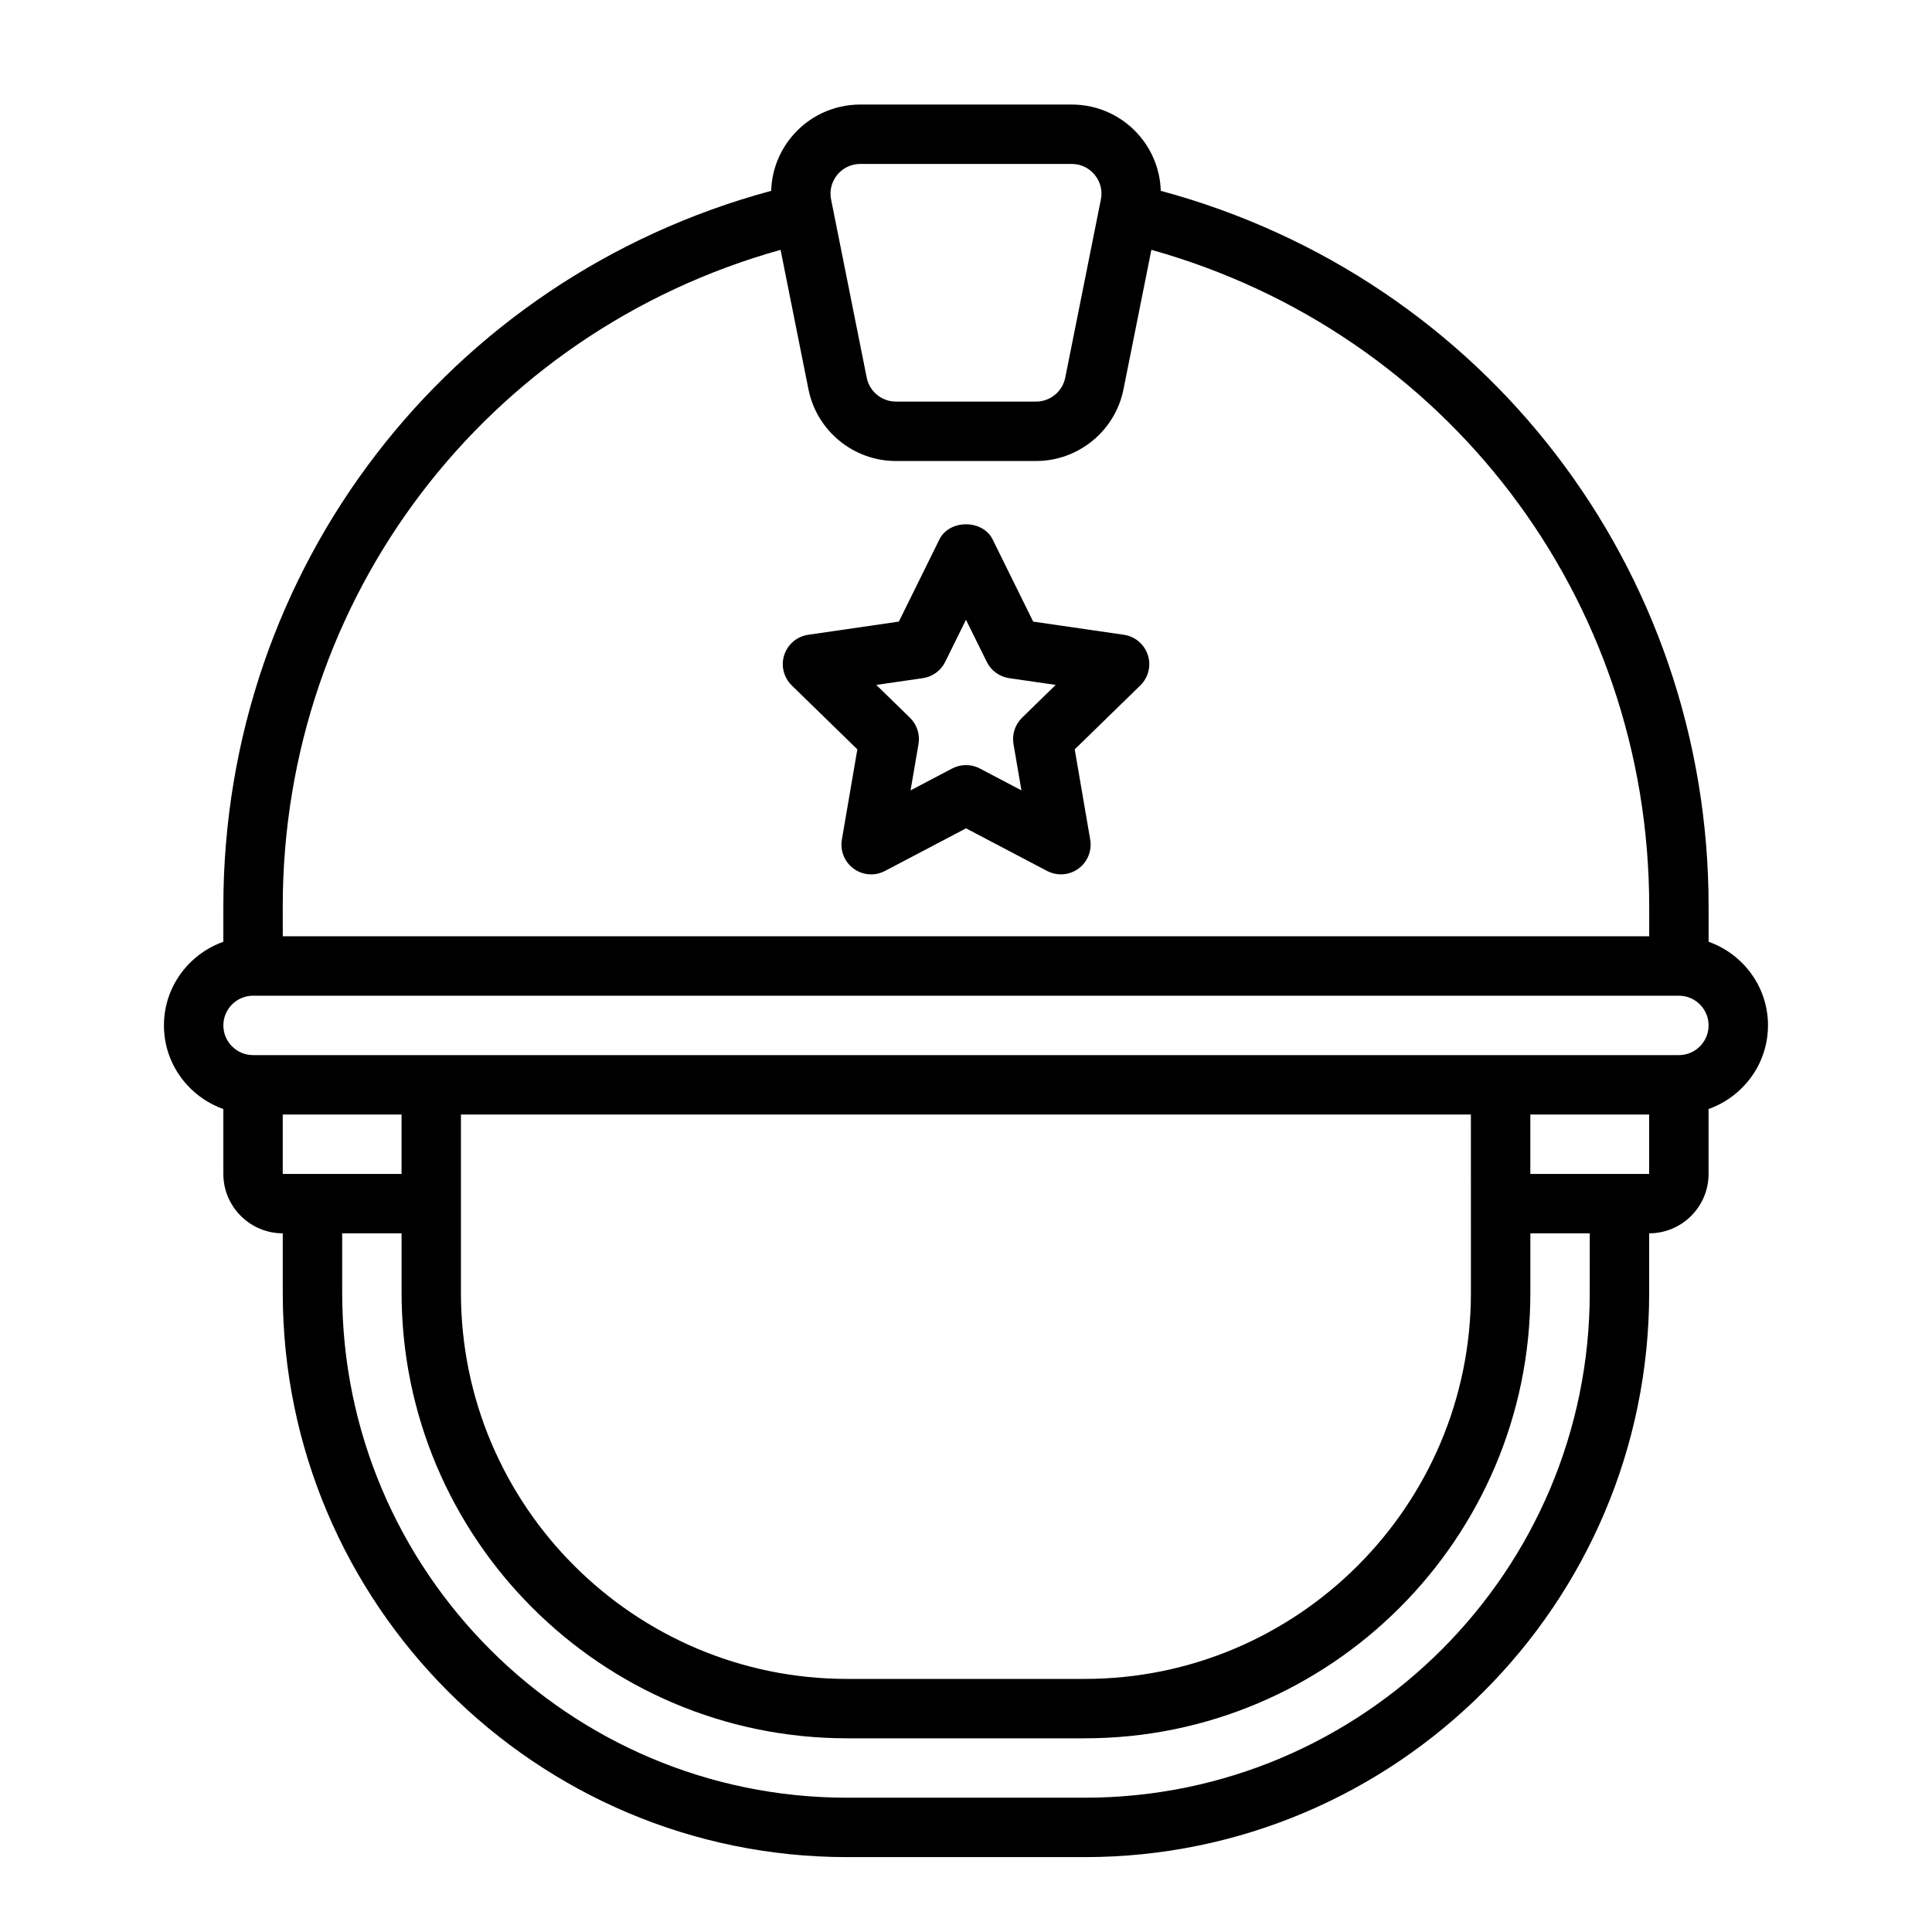
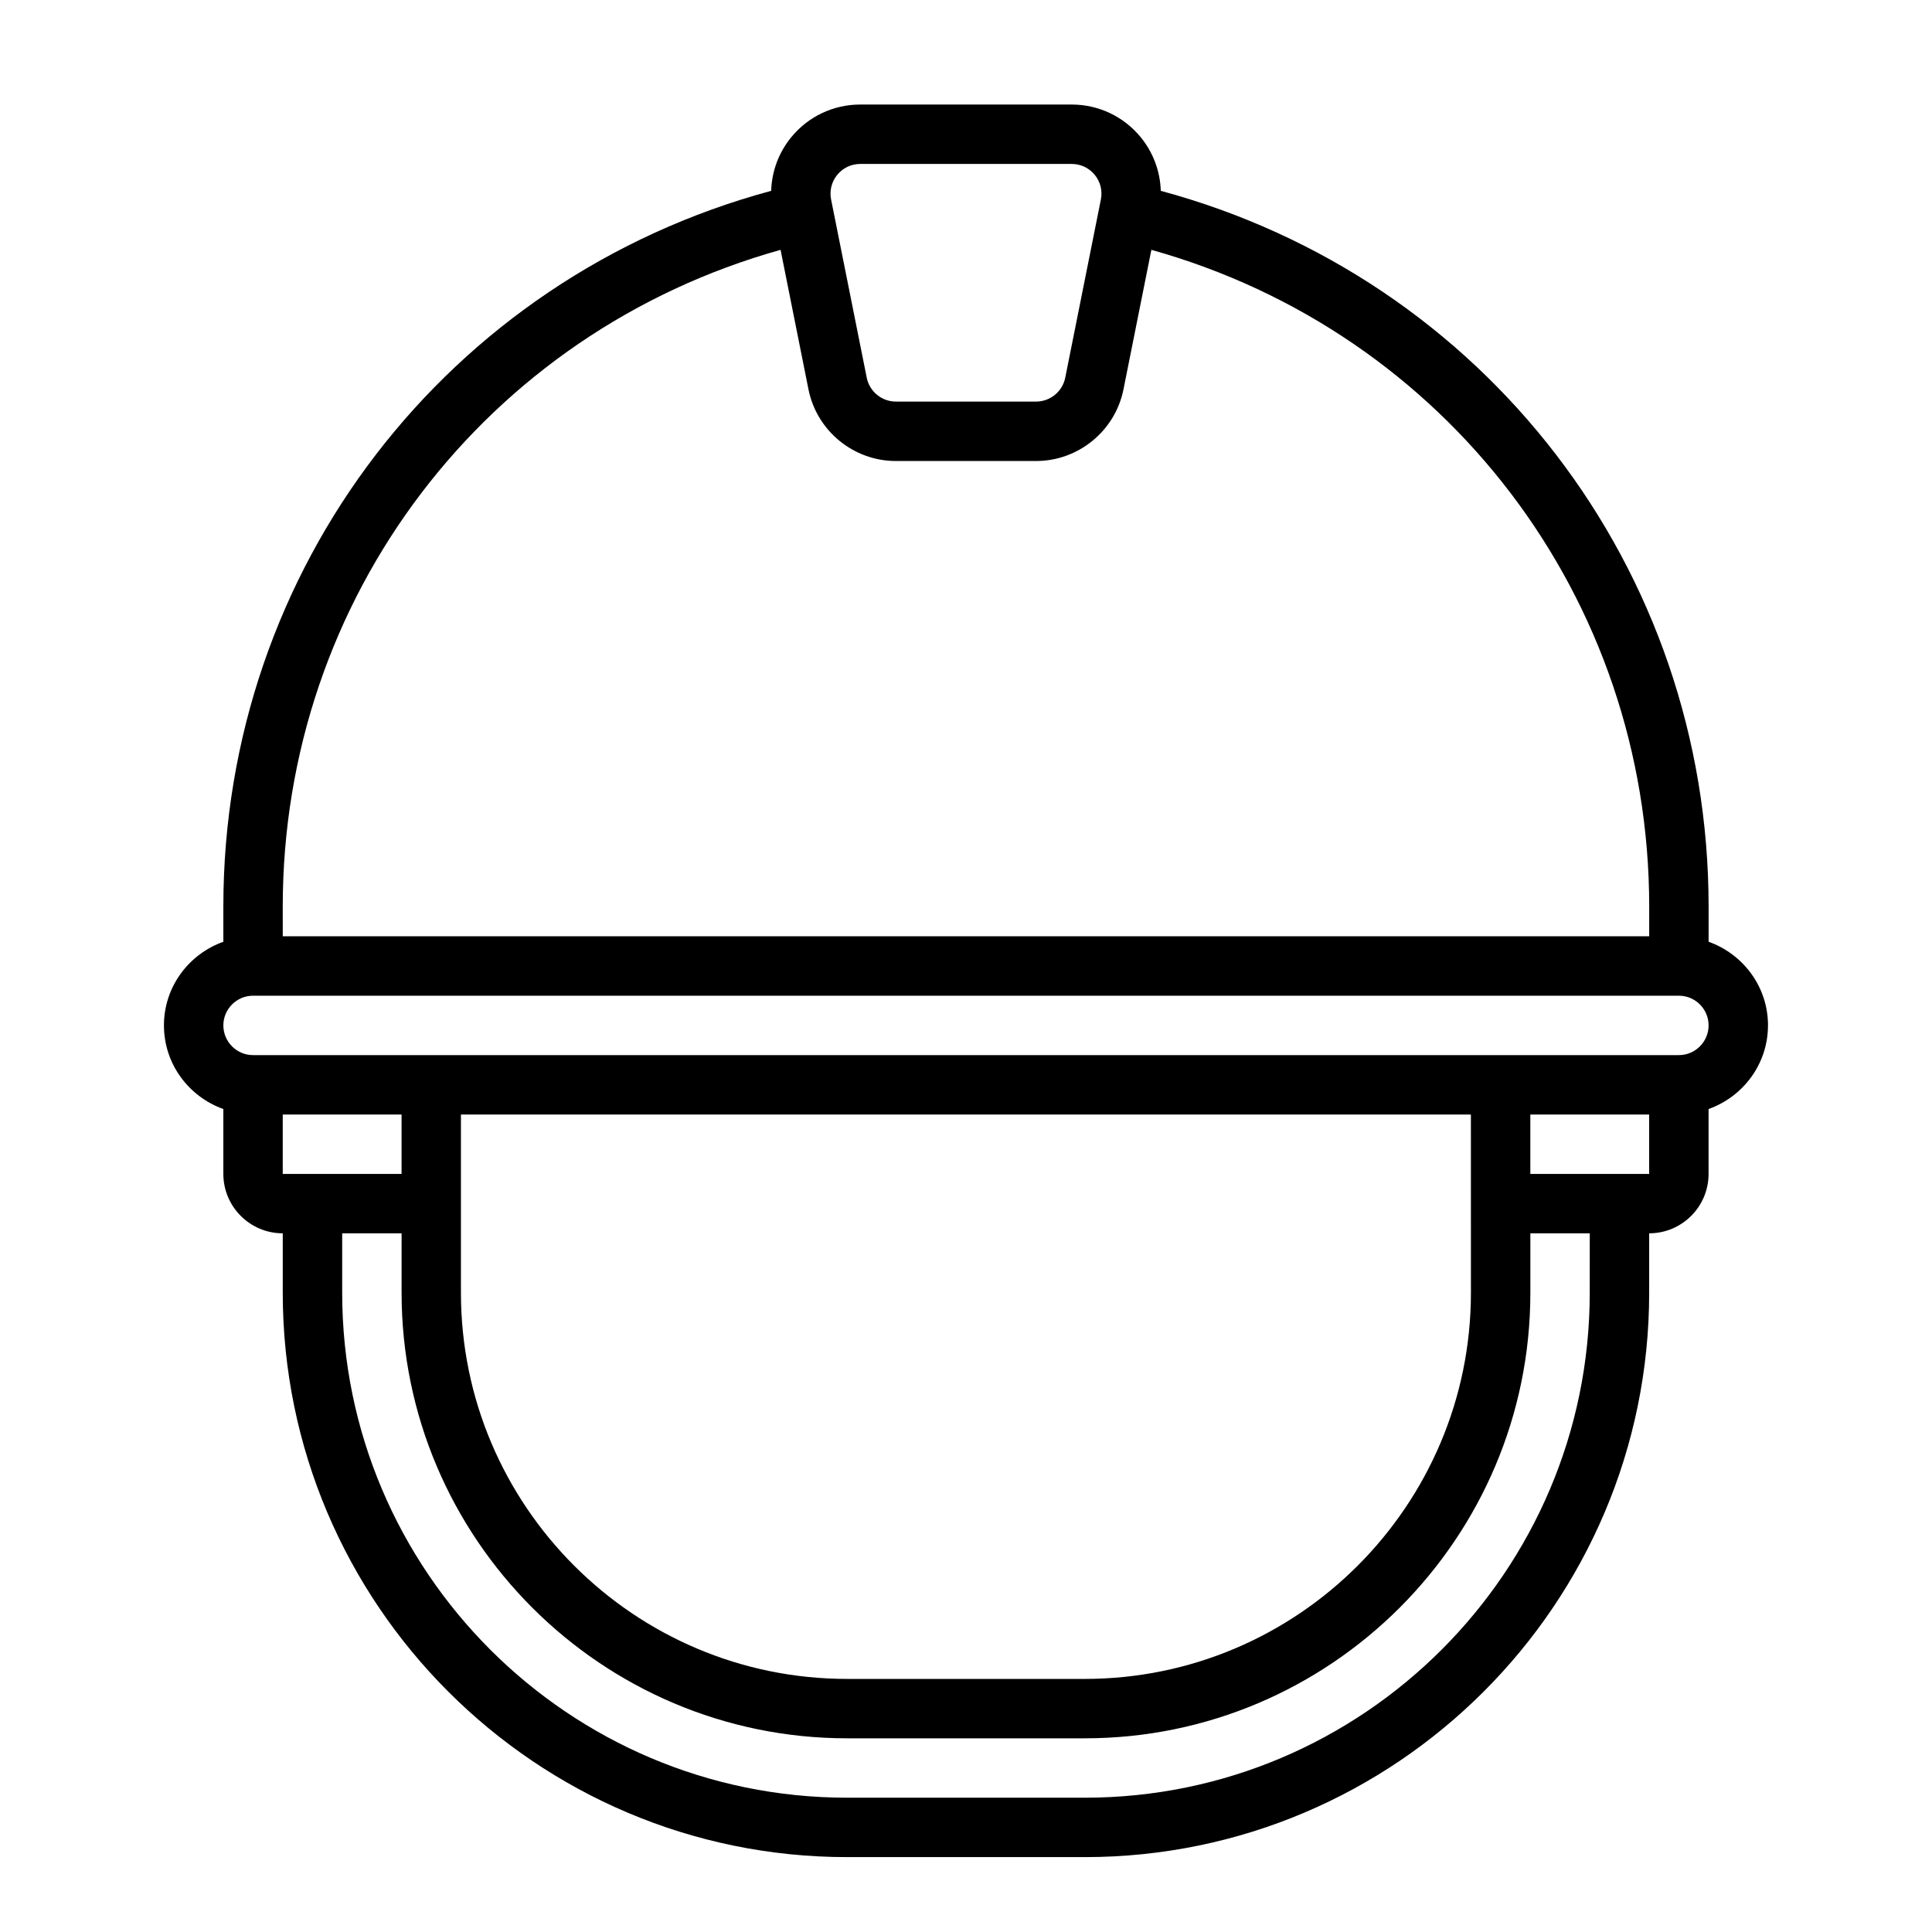
<svg xmlns="http://www.w3.org/2000/svg" fill="#000000" width="800px" height="800px" version="1.1" viewBox="144 144 512 512">
  <g>
    <path d="m612.54 415.74c0-10.25-6.602-18.906-15.742-22.164v-9.324c0-89.609-59.391-166.53-145.18-189.68-0.156-5.152-1.984-10.145-5.332-14.223-4.504-5.492-11.16-8.645-18.262-8.645h-56.059c-7.102 0-13.758 3.152-18.262 8.645-3.344 4.078-5.176 9.074-5.332 14.223-85.785 23.148-145.18 100.07-145.18 189.68v9.324c-9.145 3.262-15.742 11.918-15.742 22.164 0 10.25 6.602 18.906 15.742 22.164v17.195c0 8.684 7.062 15.742 15.742 15.742v15.742c0 82.473 67.098 149.57 149.57 149.57h62.977c82.473 0 149.57-67.098 149.57-149.57v-15.742c8.684 0 15.742-7.062 15.742-15.742v-17.195c9.145-3.262 15.742-11.918 15.742-22.164zm-246.66-225.41c1.5-1.832 3.719-2.883 6.086-2.883h56.059c2.367 0 4.586 1.051 6.086 2.883 1.504 1.828 2.098 4.215 1.633 6.531l-9.445 47.23c-0.734 3.668-3.984 6.332-7.723 6.332h-37.16c-3.738 0-6.988-2.664-7.723-6.332l-9.445-47.23c-0.465-2.316 0.129-4.703 1.633-6.531zm-146.95 193.92c0-81.871 53.887-152.21 131.93-174.04l7.394 36.977c2.199 11 11.938 18.984 23.16 18.984h37.16c11.219 0 20.961-7.984 23.16-18.984l7.394-36.977c78.039 21.824 131.93 92.168 131.93 174.04v7.871h-362.12zm314.88 102.34c0 56.43-45.906 102.34-102.34 102.34h-62.977c-56.43 0-102.34-45.906-102.34-102.34v-47.23h267.65zm-314.88-31.488v-15.742h31.488v15.742zm346.37 31.488c0 73.793-60.031 133.82-133.82 133.82h-62.977c-73.793 0-133.82-60.031-133.82-133.82v-15.742h15.742v15.742c0 65.109 52.973 118.08 118.08 118.08h62.977c65.109 0 118.08-52.973 118.08-118.08v-15.742h15.742zm15.742-31.488h-31.488v-15.742h31.488zm7.871-31.488h-377.85c-4.34 0-7.871-3.531-7.871-7.871 0-4.34 3.531-7.871 7.871-7.871h377.86c4.34 0 7.871 3.531 7.871 7.871 0 4.34-3.531 7.871-7.871 7.871z" />
-     <path d="m441.82 312.22-24.016-3.488-10.738-21.762c-2.652-5.375-11.469-5.375-14.121 0l-10.738 21.762-24.016 3.488c-2.969 0.43-5.43 2.508-6.359 5.359-0.926 2.848-0.152 5.977 1.992 8.066l17.383 16.945-4.106 23.922c-0.504 2.953 0.711 5.938 3.133 7.699 2.43 1.77 5.644 1.996 8.289 0.602l21.484-11.293 21.484 11.293c1.152 0.605 2.41 0.902 3.664 0.902 1.629 0 3.258-0.508 4.629-1.504 2.422-1.762 3.637-4.746 3.133-7.699l-4.106-23.922 17.383-16.945c2.144-2.09 2.918-5.219 1.992-8.066-0.926-2.848-3.391-4.93-6.359-5.359zm-26.969 21.992c-1.852 1.805-2.699 4.414-2.266 6.965l2.106 12.281-11.027-5.801c-1.145-0.605-2.406-0.902-3.664-0.902-1.258 0-2.516 0.301-3.664 0.902l-11.027 5.801 2.106-12.281c0.434-2.551-0.41-5.16-2.266-6.965l-8.922-8.703 12.328-1.789c2.562-0.375 4.781-1.984 5.93-4.309l5.512-11.168 5.512 11.168c1.148 2.324 3.367 3.938 5.93 4.309l12.328 1.789-8.922 8.703z" />
  </g>
</svg>